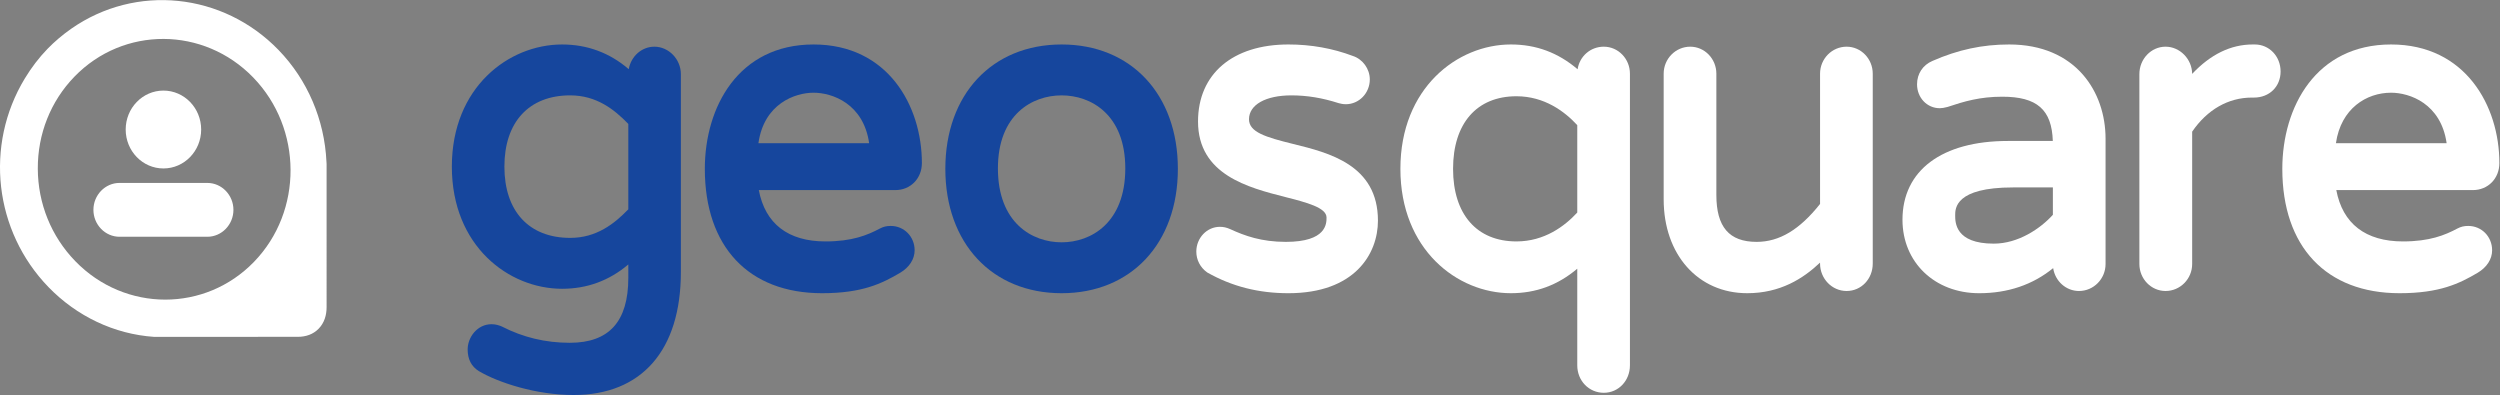
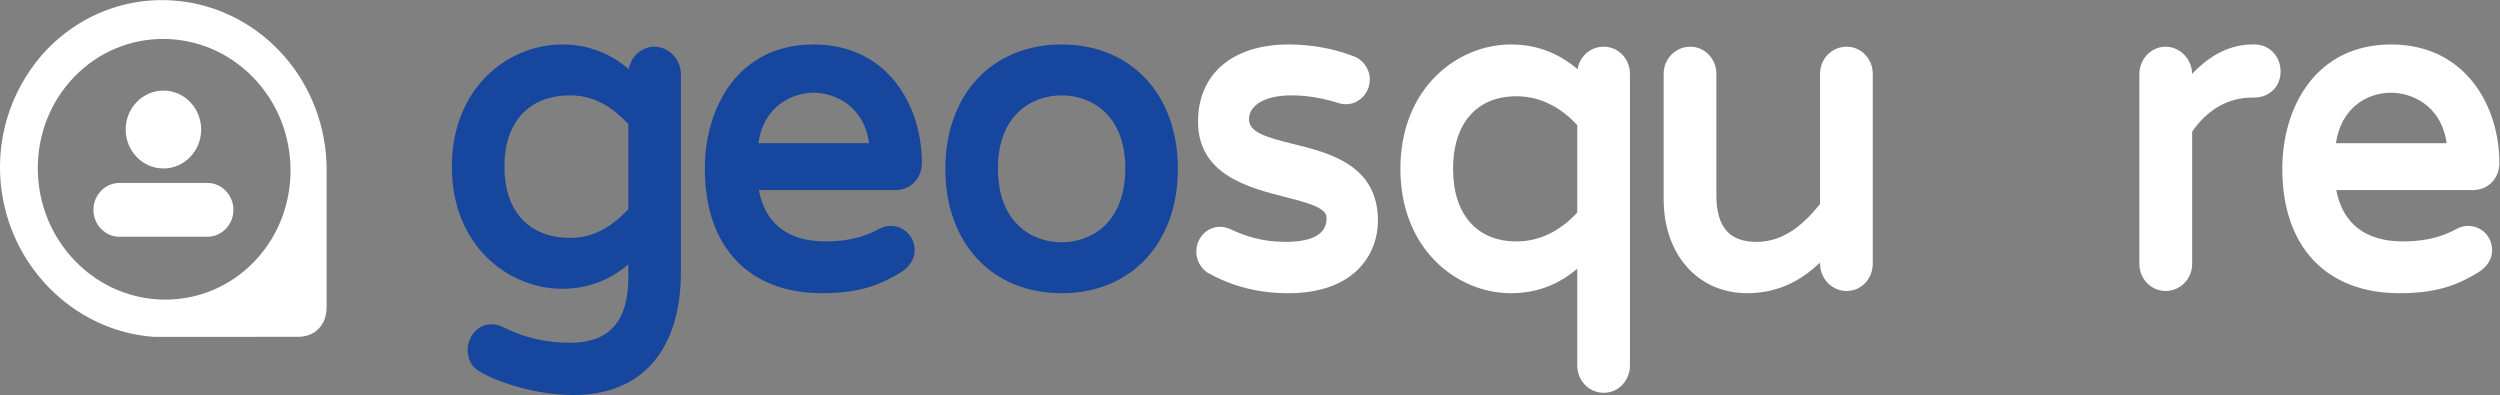
<svg xmlns="http://www.w3.org/2000/svg" version="1.1" id="svg749" width="944.881" height="149.292" viewBox="0 0 944.881 149.292">
  <rect x="0" y="0" width="944.881" height="149.292" fill="#808080" stroke="none" />
  <defs id="defs753">
    <clipPath clipPathUnits="userSpaceOnUse" id="clipPath765">
      <path d="M 0,0 H 708.661 V 111.969 H 0 Z" id="path763" />
    </clipPath>
  </defs>
  <g id="g757" transform="matrix(1.333,0,0,-1.333,0,149.292)">
    <g id="g759">
      <g id="g761" clip-path="url(#clipPath765)">
        <g id="g767" transform="translate(92.601,65.459)">
          <path d="m 0,0 -0.034,0.618 c -0.555,12.004 -5.389,23.284 -13.609,31.765 -15.755,16.253 -40.458,18.783 -58.741,6.022 -2.47,-1.724 -4.741,-3.65 -6.751,-5.721 -2.392,-2.469 -4.565,-5.308 -6.456,-8.435 -11.438,-18.916 -8.664,-43.23 6.747,-59.127 8.003,-8.254 18.625,-13.325 29.933,-14.097 l 40.769,0.013 c 2.233,0 4.328,0.687 5.898,2.31 1.588,1.635 2.256,3.815 2.244,6.134 z m -20.589,-27.713 c -6.917,-7.137 -16.018,-10.701 -25.144,-10.701 -9.23,0 -18.486,3.644 -25.542,10.925 -6.793,7.007 -10.56,16.301 -10.607,26.167 -0.048,9.886 3.641,19.163 10.388,26.123 13.914,14.352 36.651,14.252 50.687,-0.224 v -0.001 c 14.034,-14.478 14.132,-37.934 0.218,-52.289" style="fill:#ffffff;fill-opacity:1;fill-rule:nonzero;stroke:none" id="path769" />
        </g>
        <g id="g771" transform="translate(57.038,75.274)">
          <path d="m 0,0 c 0,-6.096 -4.791,-11.039 -10.7,-11.039 -5.91,0 -10.701,4.943 -10.701,11.039 0,6.096 4.791,11.039 10.701,11.039 C -4.791,11.039 0,6.096 0,0" style="fill:#ffffff;fill-opacity:1;fill-rule:nonzero;stroke:none" id="path773" />
        </g>
        <g id="g775" transform="translate(58.788,44.866)">
          <path d="m 0,0 h -24.902 c -4.068,0 -7.397,3.435 -7.397,7.633 0,4.198 3.329,7.633 7.397,7.633 H 0 c 4.069,0 7.399,-3.435 7.399,-7.633 C 7.399,3.435 4.069,0 0,0" style="fill:#ffffff;fill-opacity:1;fill-rule:nonzero;stroke:none" id="path777" />
        </g>
        <g id="g779" transform="translate(708.661,65.756)">
          <path d="m 0,0 c 0,16.199 -9.609,33.631 -30.71,33.631 -21.3,0 -30.834,-17.709 -30.834,-35.262 0,-22.081 12.43,-35.262 33.252,-35.262 11.366,0 16.947,2.735 22.119,5.784 2.619,1.551 4.118,3.88 4.118,6.387 0,3.87 -2.973,6.902 -6.77,6.902 -1.181,0 -2.062,-0.206 -3.061,-0.724 -3.573,-1.904 -7.916,-3.668 -15.44,-3.668 -10.611,0 -17.108,5.021 -18.91,14.558 h 38.74 C -3.221,-7.654 0,-4.364 0,0 m -14.956,5.646 h -31.388 c 1.426,9.862 8.683,14.307 15.634,14.307 5.271,0 14.155,-3.078 15.754,-14.307" style="fill:#ffffff;fill-opacity:1;fill-rule:nonzero;stroke:none" id="path781" />
        </g>
        <g id="g783" transform="translate(646.629,91.733)">
          <path d="m 0,0 c 0,4.293 -3.206,7.654 -7.302,7.654 h -0.609 c -6.201,0 -11.956,-2.8 -17.16,-8.338 -0.038,4.188 -3.477,7.711 -7.544,7.711 -4.093,0 -7.424,-3.49 -7.424,-7.78 v -53.835 c 0,-4.221 3.331,-7.655 7.424,-7.655 4.16,0 7.544,3.434 7.544,7.655 v 37.524 c 4.258,6.234 10.245,9.66 16.918,9.66 h 0.608 C -3.173,-7.404 0,-4.29 0,0" style="fill:#ffffff;fill-opacity:1;fill-rule:nonzero;stroke:none" id="path785" />
        </g>
        <g id="g787" transform="translate(597.001,37.145)">
-           <path d="m 0,0 v 35.514 c 0,13.305 -8.451,26.729 -27.333,26.729 -7.595,0 -14.514,-1.486 -21.757,-4.669 -2.731,-1.163 -4.361,-3.64 -4.361,-6.625 0,-3.8 2.828,-6.776 6.439,-6.776 0.565,0 1.255,0.104 2.176,0.348 4.764,1.595 9.22,2.914 15.56,2.914 9.82,0 14.032,-3.653 14.319,-12.55 h -12.741 c -18.714,0 -29.884,-8.349 -29.884,-22.336 0,-12.071 9.144,-20.831 21.745,-20.831 8.148,0 15.185,2.389 20.982,7.113 0.548,-3.668 3.623,-6.485 7.324,-6.485 C -3.379,-7.654 0,-4.221 0,0 m -14.94,13.948 c -3.512,-3.89 -9.802,-8.176 -16.766,-8.176 -10.933,0 -10.933,6.045 -10.933,8.032 0,1.955 0,7.906 16.4,7.906 h 11.299 z" style="fill:#ffffff;fill-opacity:1;fill-rule:nonzero;stroke:none" id="path789" />
-         </g>
+           </g>
        <g id="g791" transform="translate(530.989,37.27)">
          <path d="m 0,0 v 53.836 c 0,4.221 -3.324,7.654 -7.41,7.654 -4.152,0 -7.53,-3.433 -7.53,-7.654 V 16.9 C -20.76,9.569 -26.488,6.148 -32.92,6.148 c -7.79,0 -11.42,4.228 -11.42,13.303 v 34.385 c 0,4.221 -3.324,7.654 -7.409,7.654 -4.152,0 -7.531,-3.433 -7.531,-7.654 v -35.64 c 0,-15.664 9.74,-26.603 23.688,-26.603 9.341,0 15.852,4.126 20.652,8.674 V 0 c 0,-4.29 3.378,-7.779 7.53,-7.779 C -3.255,-7.779 0,-4.363 0,0" style="fill:#ffffff;fill-opacity:1;fill-rule:nonzero;stroke:none" id="path793" />
        </g>
        <g id="g795" transform="translate(462.143,8.407)">
          <path d="m 0,0 v 82.699 c 0,4.221 -3.322,7.654 -7.406,7.654 -3.802,0 -6.858,-2.725 -7.433,-6.4 -5.542,4.721 -11.767,7.028 -18.914,7.028 -15.187,0 -31.328,-12.358 -31.328,-35.263 0,-22.904 16.141,-35.262 31.328,-35.262 7.107,0 13.301,2.279 18.82,6.946 V 0 c 0,-4.363 3.306,-7.779 7.527,-7.779 C -3.254,-7.779 0,-4.363 0,0 m -14.933,43.33 c -3.555,-3.864 -9.311,-8.193 -17.243,-8.193 -11.253,0 -17.972,7.694 -17.972,20.581 0,12.887 6.719,20.581 17.972,20.581 7.932,0 13.685,-4.328 17.243,-8.192 z" style="fill:#ffffff;fill-opacity:1;fill-rule:nonzero;stroke:none" id="path797" />
        </g>
        <g id="g799" transform="translate(354.135,78.179)">
          <path d="m 0,0 c 0,4.116 4.721,6.777 12.025,6.777 4.412,0 8.751,-0.71 13.389,-2.203 0.533,-0.137 1.198,-0.307 2.037,-0.307 3.751,0 6.802,3.152 6.802,7.027 0,2.998 -2.007,5.746 -4.799,6.655 -5.72,2.164 -11.871,3.259 -18.278,3.259 -15.809,0 -25.628,-8.366 -25.628,-21.835 0,-15.107 14.276,-18.751 24.7,-21.411 6.037,-1.541 11.738,-2.997 11.738,-5.82 0,-1.707 0,-6.903 -11.539,-6.903 -6.948,0 -11.666,1.726 -15.754,3.603 -1.067,0.472 -1.921,0.664 -2.951,0.664 -3.684,0 -6.68,-3.152 -6.68,-7.027 0,-2.314 1.082,-4.477 3.074,-5.901 6.989,-3.967 14.526,-5.895 23.04,-5.895 18.738,0 25.385,11.086 25.385,20.58 0,15.815 -13.897,19.239 -24.045,21.739 C 4.728,-5.08 0,-3.651 0,0" style="fill:#ffffff;fill-opacity:1;fill-rule:nonzero;stroke:none" id="path801" />
        </g>
        <g id="g803" transform="translate(333.967,64.125)">
          <path d="M 0,0 C 0,21.092 -13.247,35.262 -32.965,35.262 -52.683,35.262 -65.93,21.092 -65.93,0 c 0,-21.092 13.247,-35.262 32.965,-35.262 C -13.247,-35.262 0,-21.092 0,0 m -14.906,0.125 c 0,-15.468 -9.729,-20.957 -18.059,-20.957 -8.33,0 -18.059,5.489 -18.059,20.957 0,15.283 9.729,20.706 18.059,20.706 8.33,0 18.059,-5.423 18.059,-20.706" style="fill:#16469d;fill-opacity:1;fill-rule:nonzero;stroke:none" id="path805" />
        </g>
        <g id="g807" transform="translate(261.387,65.756)">
          <path d="m 0,0 c 0,16.199 -9.611,33.631 -30.712,33.631 -21.299,0 -30.832,-17.709 -30.832,-35.262 0,-22.081 12.429,-35.262 33.25,-35.262 11.368,0 16.947,2.735 22.119,5.784 2.618,1.553 4.118,3.88 4.118,6.387 0,3.87 -2.973,6.902 -6.77,6.902 -1.182,0 -2.064,-0.206 -3.061,-0.724 -3.573,-1.904 -7.917,-3.668 -15.438,-3.668 -10.611,0 -17.106,5.021 -18.91,14.558 H -7.498 C -3.224,-7.654 0,-4.364 0,0 m -14.957,5.646 h -31.39 c 1.59,11.229 10.405,14.307 15.635,14.307 5.271,0 14.155,-3.078 15.755,-14.307" style="fill:#16469d;fill-opacity:1;fill-rule:nonzero;stroke:none" id="path809" />
        </g>
        <g id="g811" transform="translate(193.053,34.885)">
          <path d="m 0,0 v 56.095 c 0,4.218 -3.439,7.78 -7.512,7.78 -3.62,0 -6.64,-2.754 -7.27,-6.376 -5.419,4.652 -11.759,7.003 -18.899,7.003 -15.153,0 -31.258,-12.138 -31.258,-34.635 0,-22.496 16.105,-34.634 31.258,-34.634 7.088,0 13.386,2.317 18.779,6.899 v -3.763 c 0,-12.413 -5.43,-18.447 -16.599,-18.447 -6.85,0 -13.284,1.533 -19.27,4.624 -0.725,0.302 -1.711,0.646 -2.901,0.646 -4.058,0 -6.784,-3.698 -6.784,-7.153 0,-2.768 1.049,-4.825 3.153,-6.134 5.499,-3.27 16.26,-6.79 26.893,-6.79 C -11.084,-34.885 0,-22.17 0,0 m -14.902,17.765 c -3.955,-4.098 -9.015,-8.102 -16.478,-8.102 -11.682,0 -18.658,7.554 -18.658,20.204 0,12.651 6.976,20.204 18.658,20.204 7.463,0 12.523,-4.004 16.478,-8.102 z" style="fill:#16469d;fill-opacity:1;fill-rule:nonzero;stroke:none" id="path813" />
        </g>
      </g>
    </g>
  </g>
</svg>